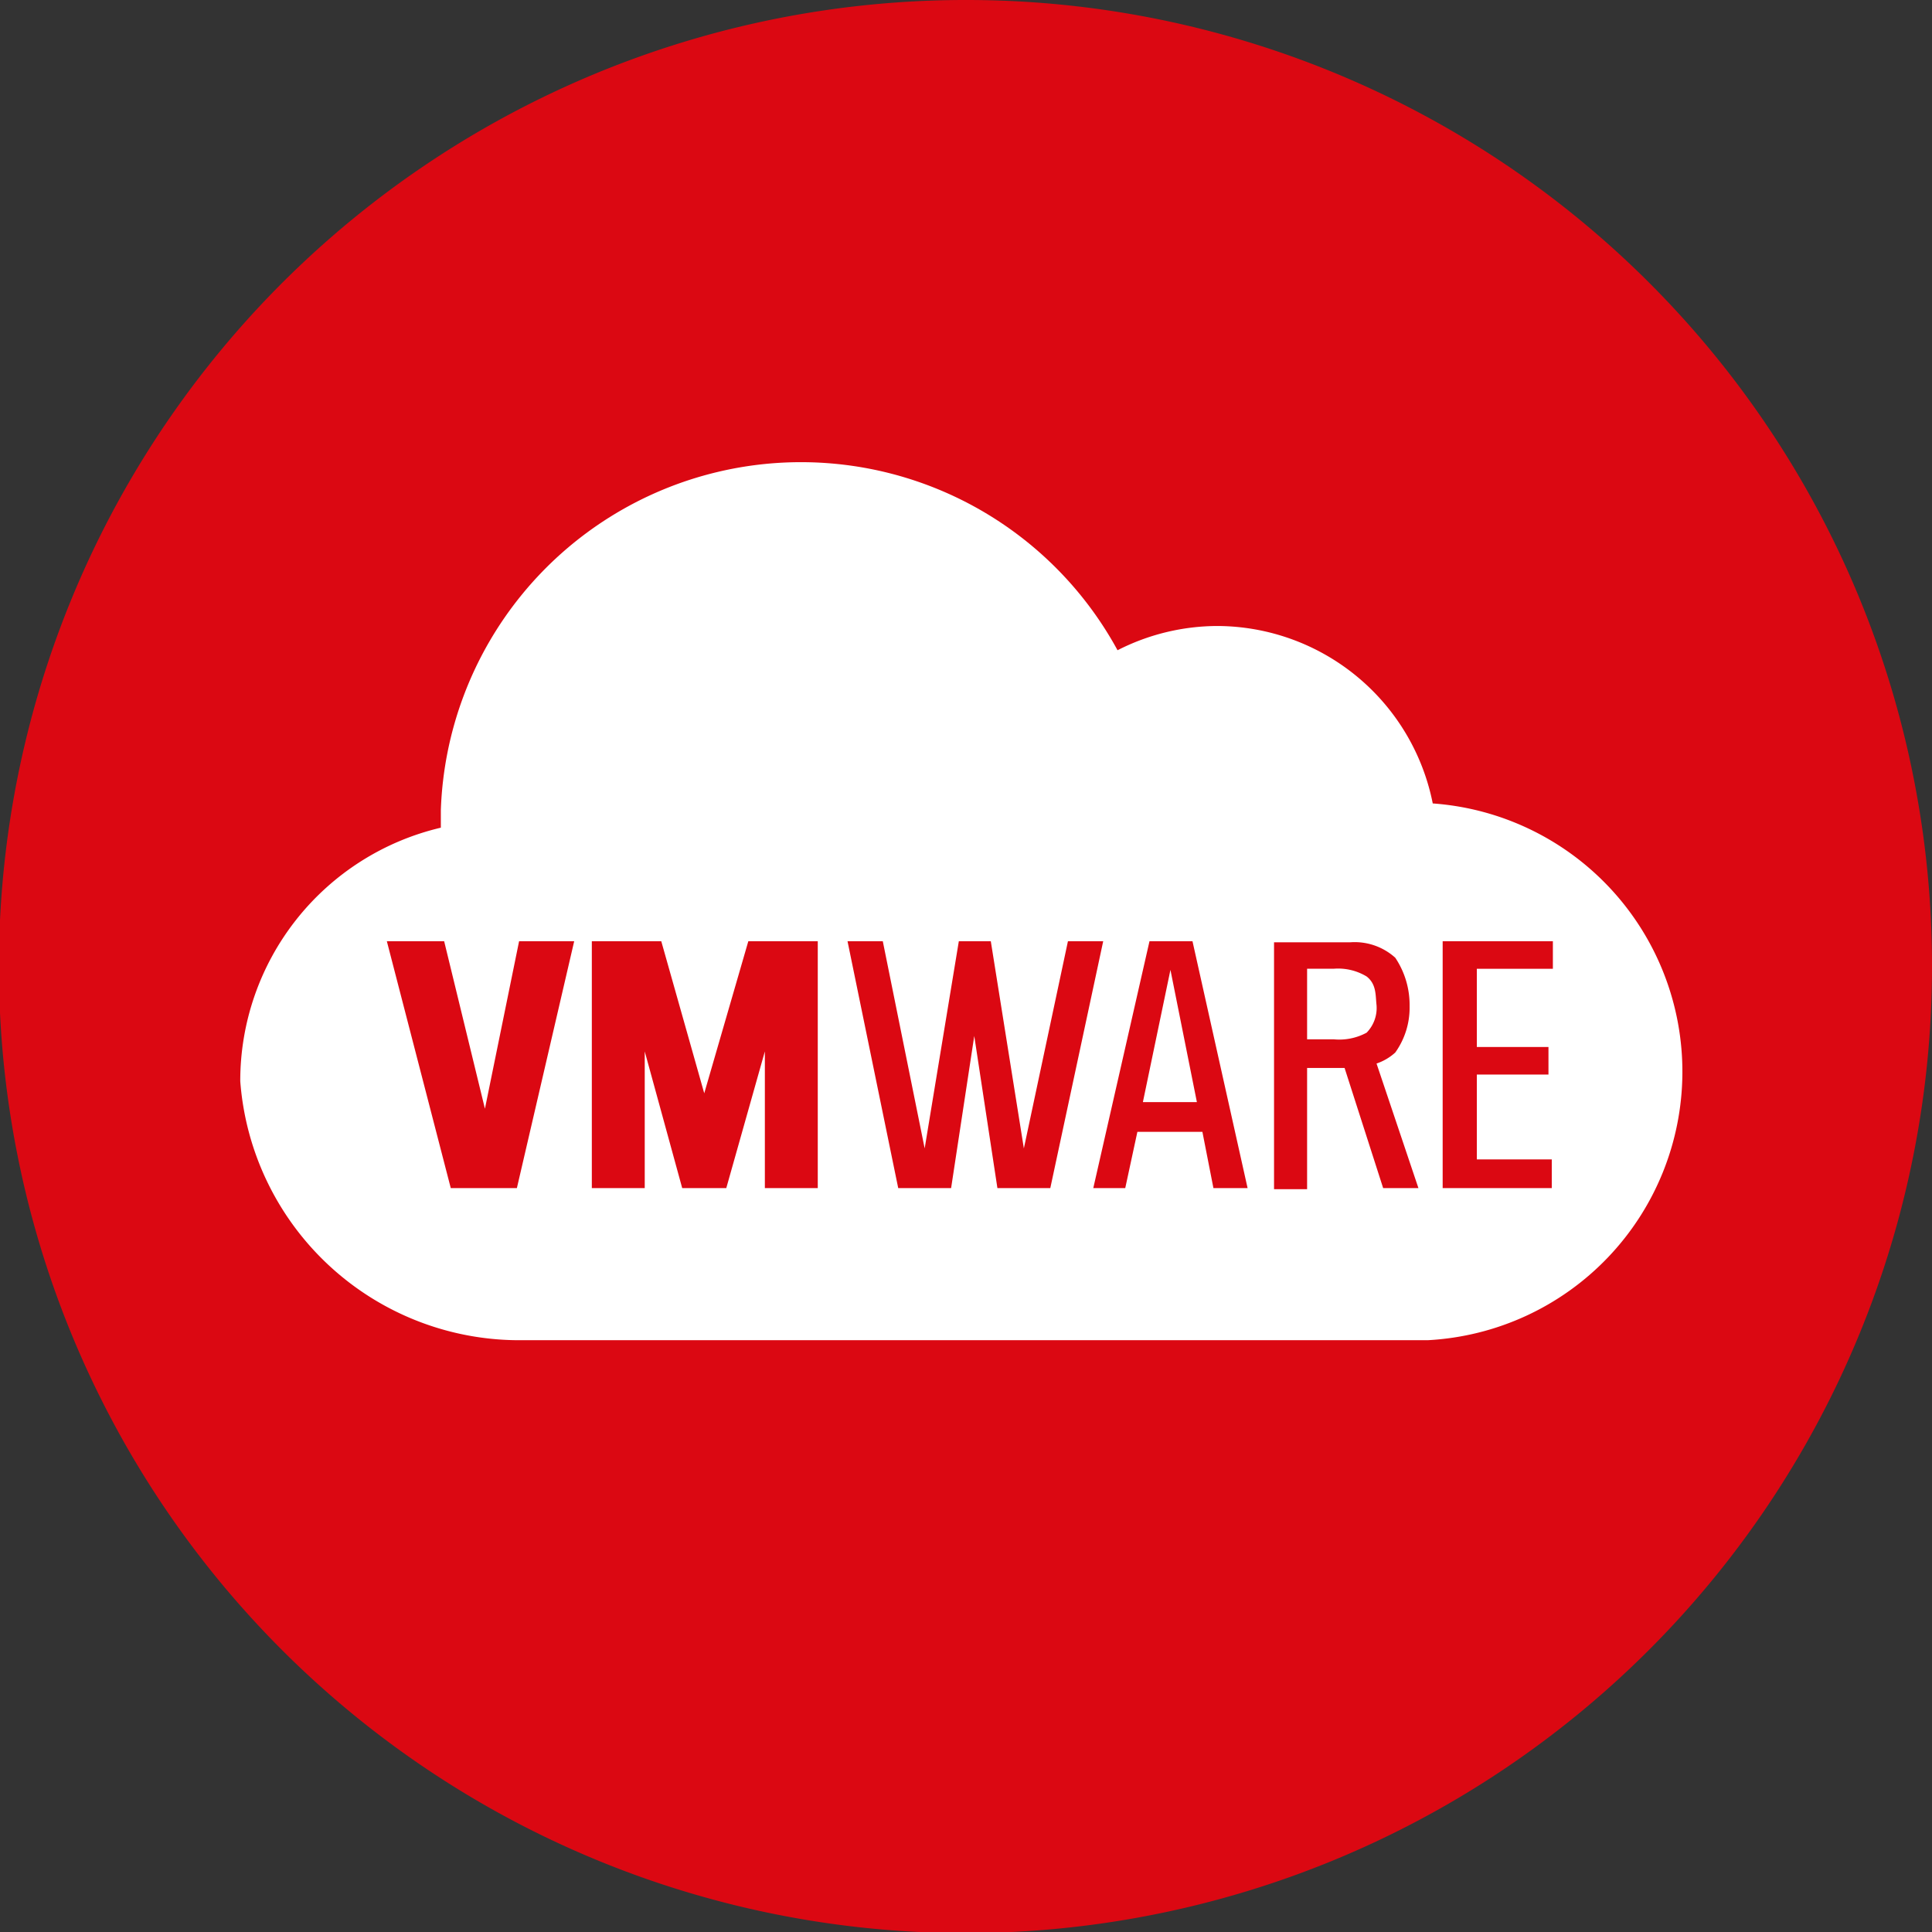
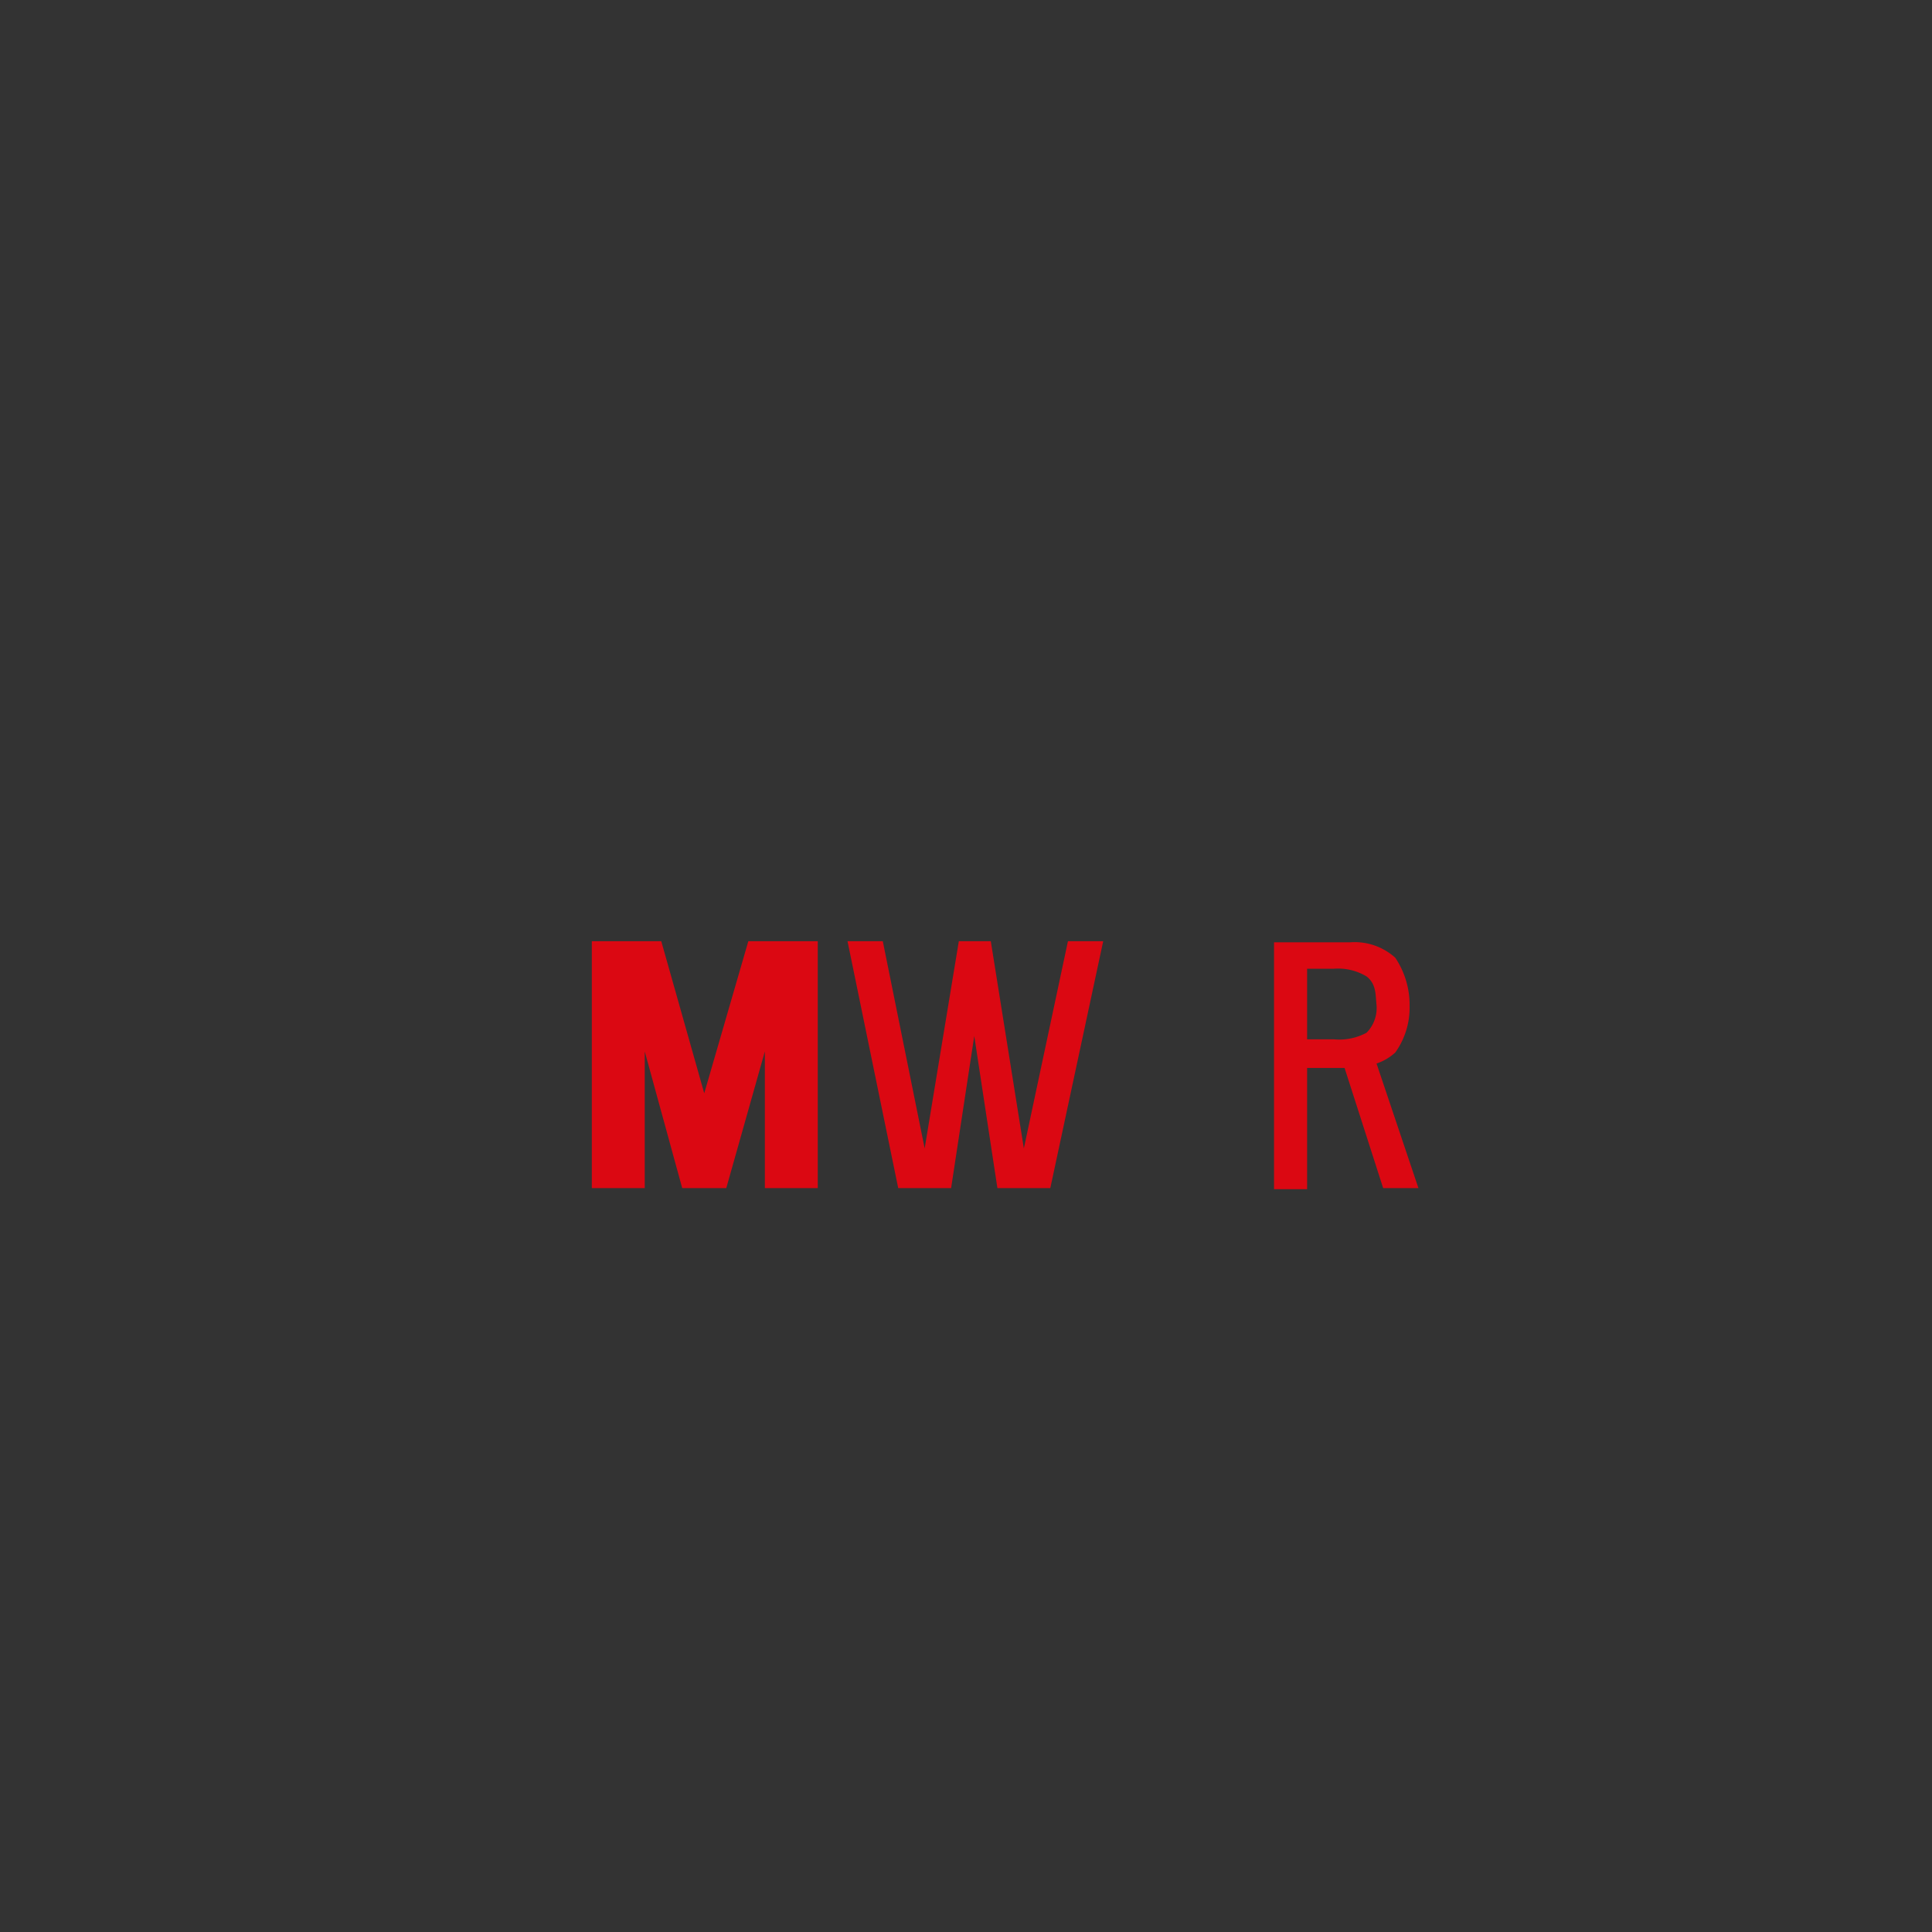
<svg xmlns="http://www.w3.org/2000/svg" viewBox="0 0 17.53 17.53">
  <rect x="0" y="0" width="17.53" height="17.53" fill="#333333" stroke="none" />
-   <path d="m17.53 8.77a8.77 8.77 0 1 1 -8.76-8.77 8.76 8.76 0 0 1 8.76 8.77z" fill="#db0812" />
-   <path d="m13 7.29a2 2 0 0 0 -1.95-1.61 2 2 0 0 0 -.91.22 3.27 3.27 0 0 0 -6.14 1.45v.16a2.36 2.36 0 0 0 -1.82 2.3 2.54 2.54 0 0 0 2.58 2.35h8.2a2.44 2.44 0 0 0 .04-4.87z" fill="#fff" />
  <g fill="#db0812">
-     <path d="m10.62 8.54h-.19l-.51 2.24h.29l.11-.51h.59l.1.51h.31l-.5-2.24zm-.25 1.46.25-1.2.24 1.2z" />
-     <path d="m13.09 8.54v2.24h.99v-.13-.13h-.68v-.77h.65v-.12-.13h-.65v-.71h.69v-.12-.13z" />
-     <path d="m5.16 8.54h-.4-.05l-.31 1.52-.37-1.52h-.05-.42-.05l.58 2.24h.05.5.05l.52-2.24z" />
    <path d="m7.36 8.54h-.51-.06l-.4 1.38-.39-1.38h-.05-.52-.06v2.24h.06.36.06v-1.24l.34 1.24h.06.09.05.01.05.09.05l.35-1.24v1.24h.06.36.06v-2.24z" />
    <path d="m12.66 9.55a.7.7 0 0 0 .13-.42.77.77 0 0 0 -.13-.44.55.55 0 0 0 -.41-.14h-.69v2.24h.3v-1.1h.34l.35 1.09h.32l-.38-1.13a.48.48 0 0 0 .17-.1zm-.8-.12v-.64h.24a.5.5 0 0 1 .3.07c.09.07.08.17.09.26a.32.32 0 0 1 -.09.25.52.52 0 0 1 -.3.06z" />
    <path d="m9.69 8.54-.4 1.88-.3-1.88h-.29l-.31 1.88-.38-1.88h-.32l.46 2.24h.48l.21-1.38.21 1.38h.48l.48-2.24z" />
  </g>
</svg>